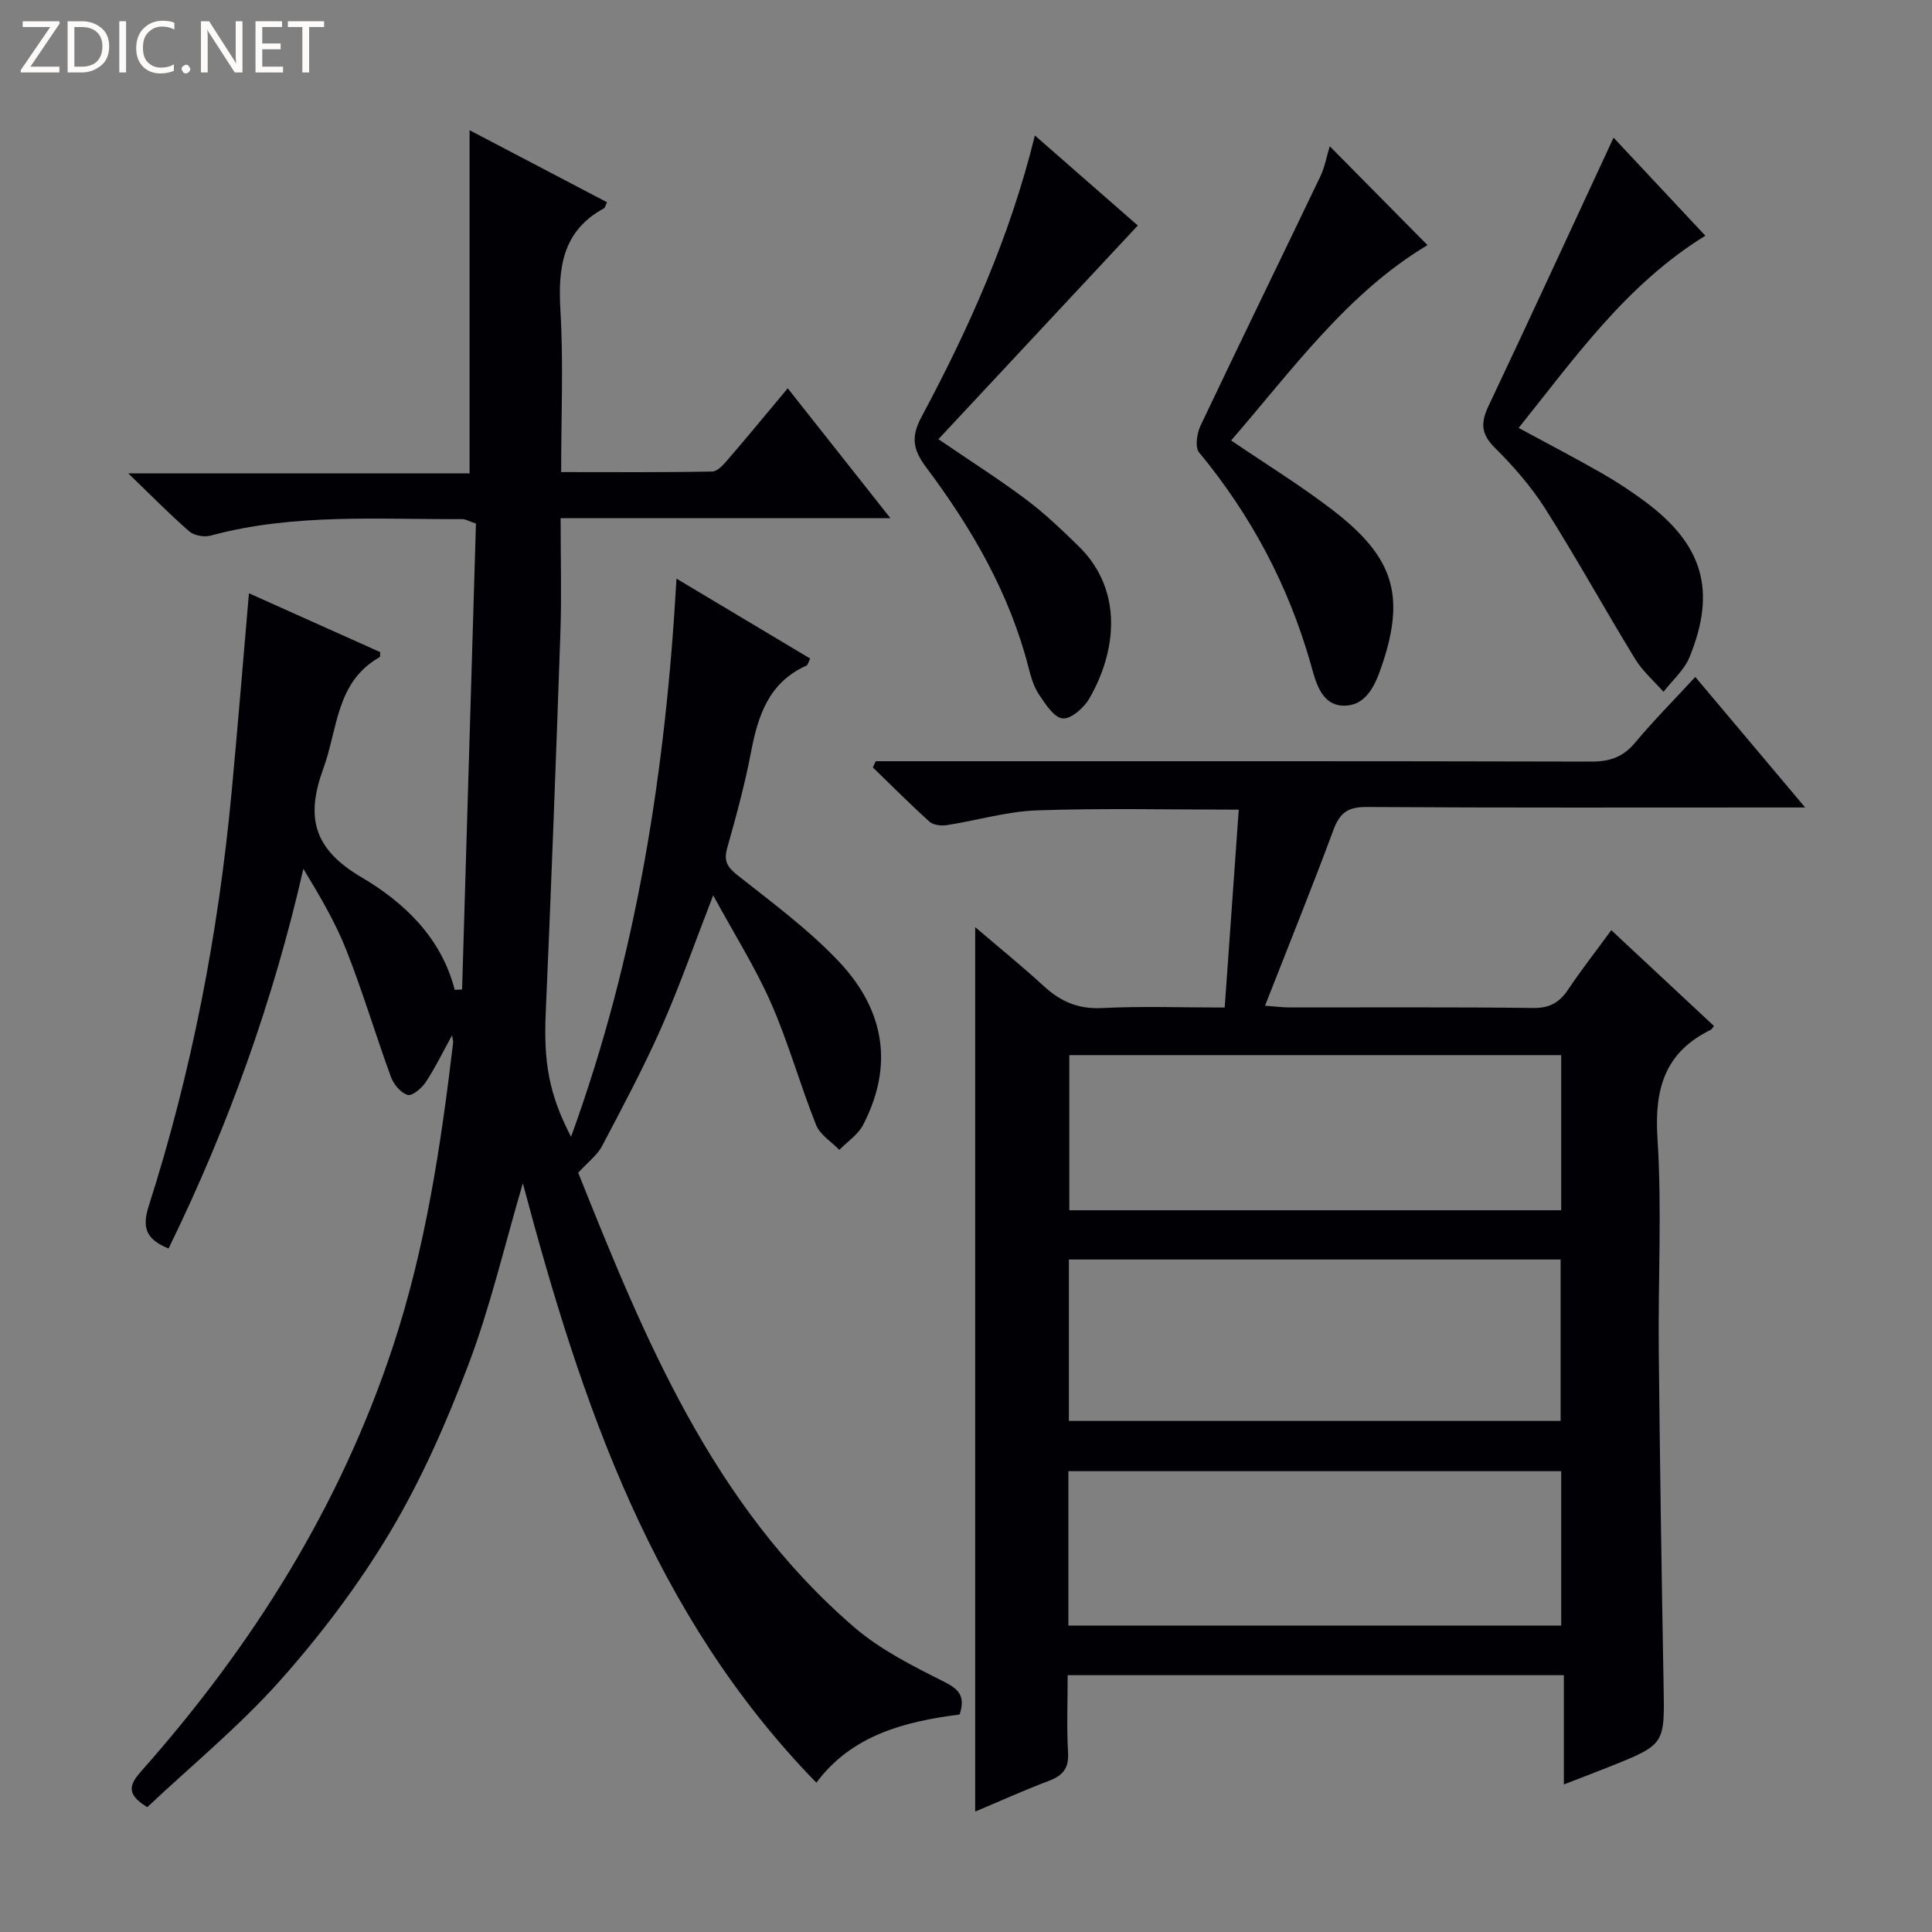
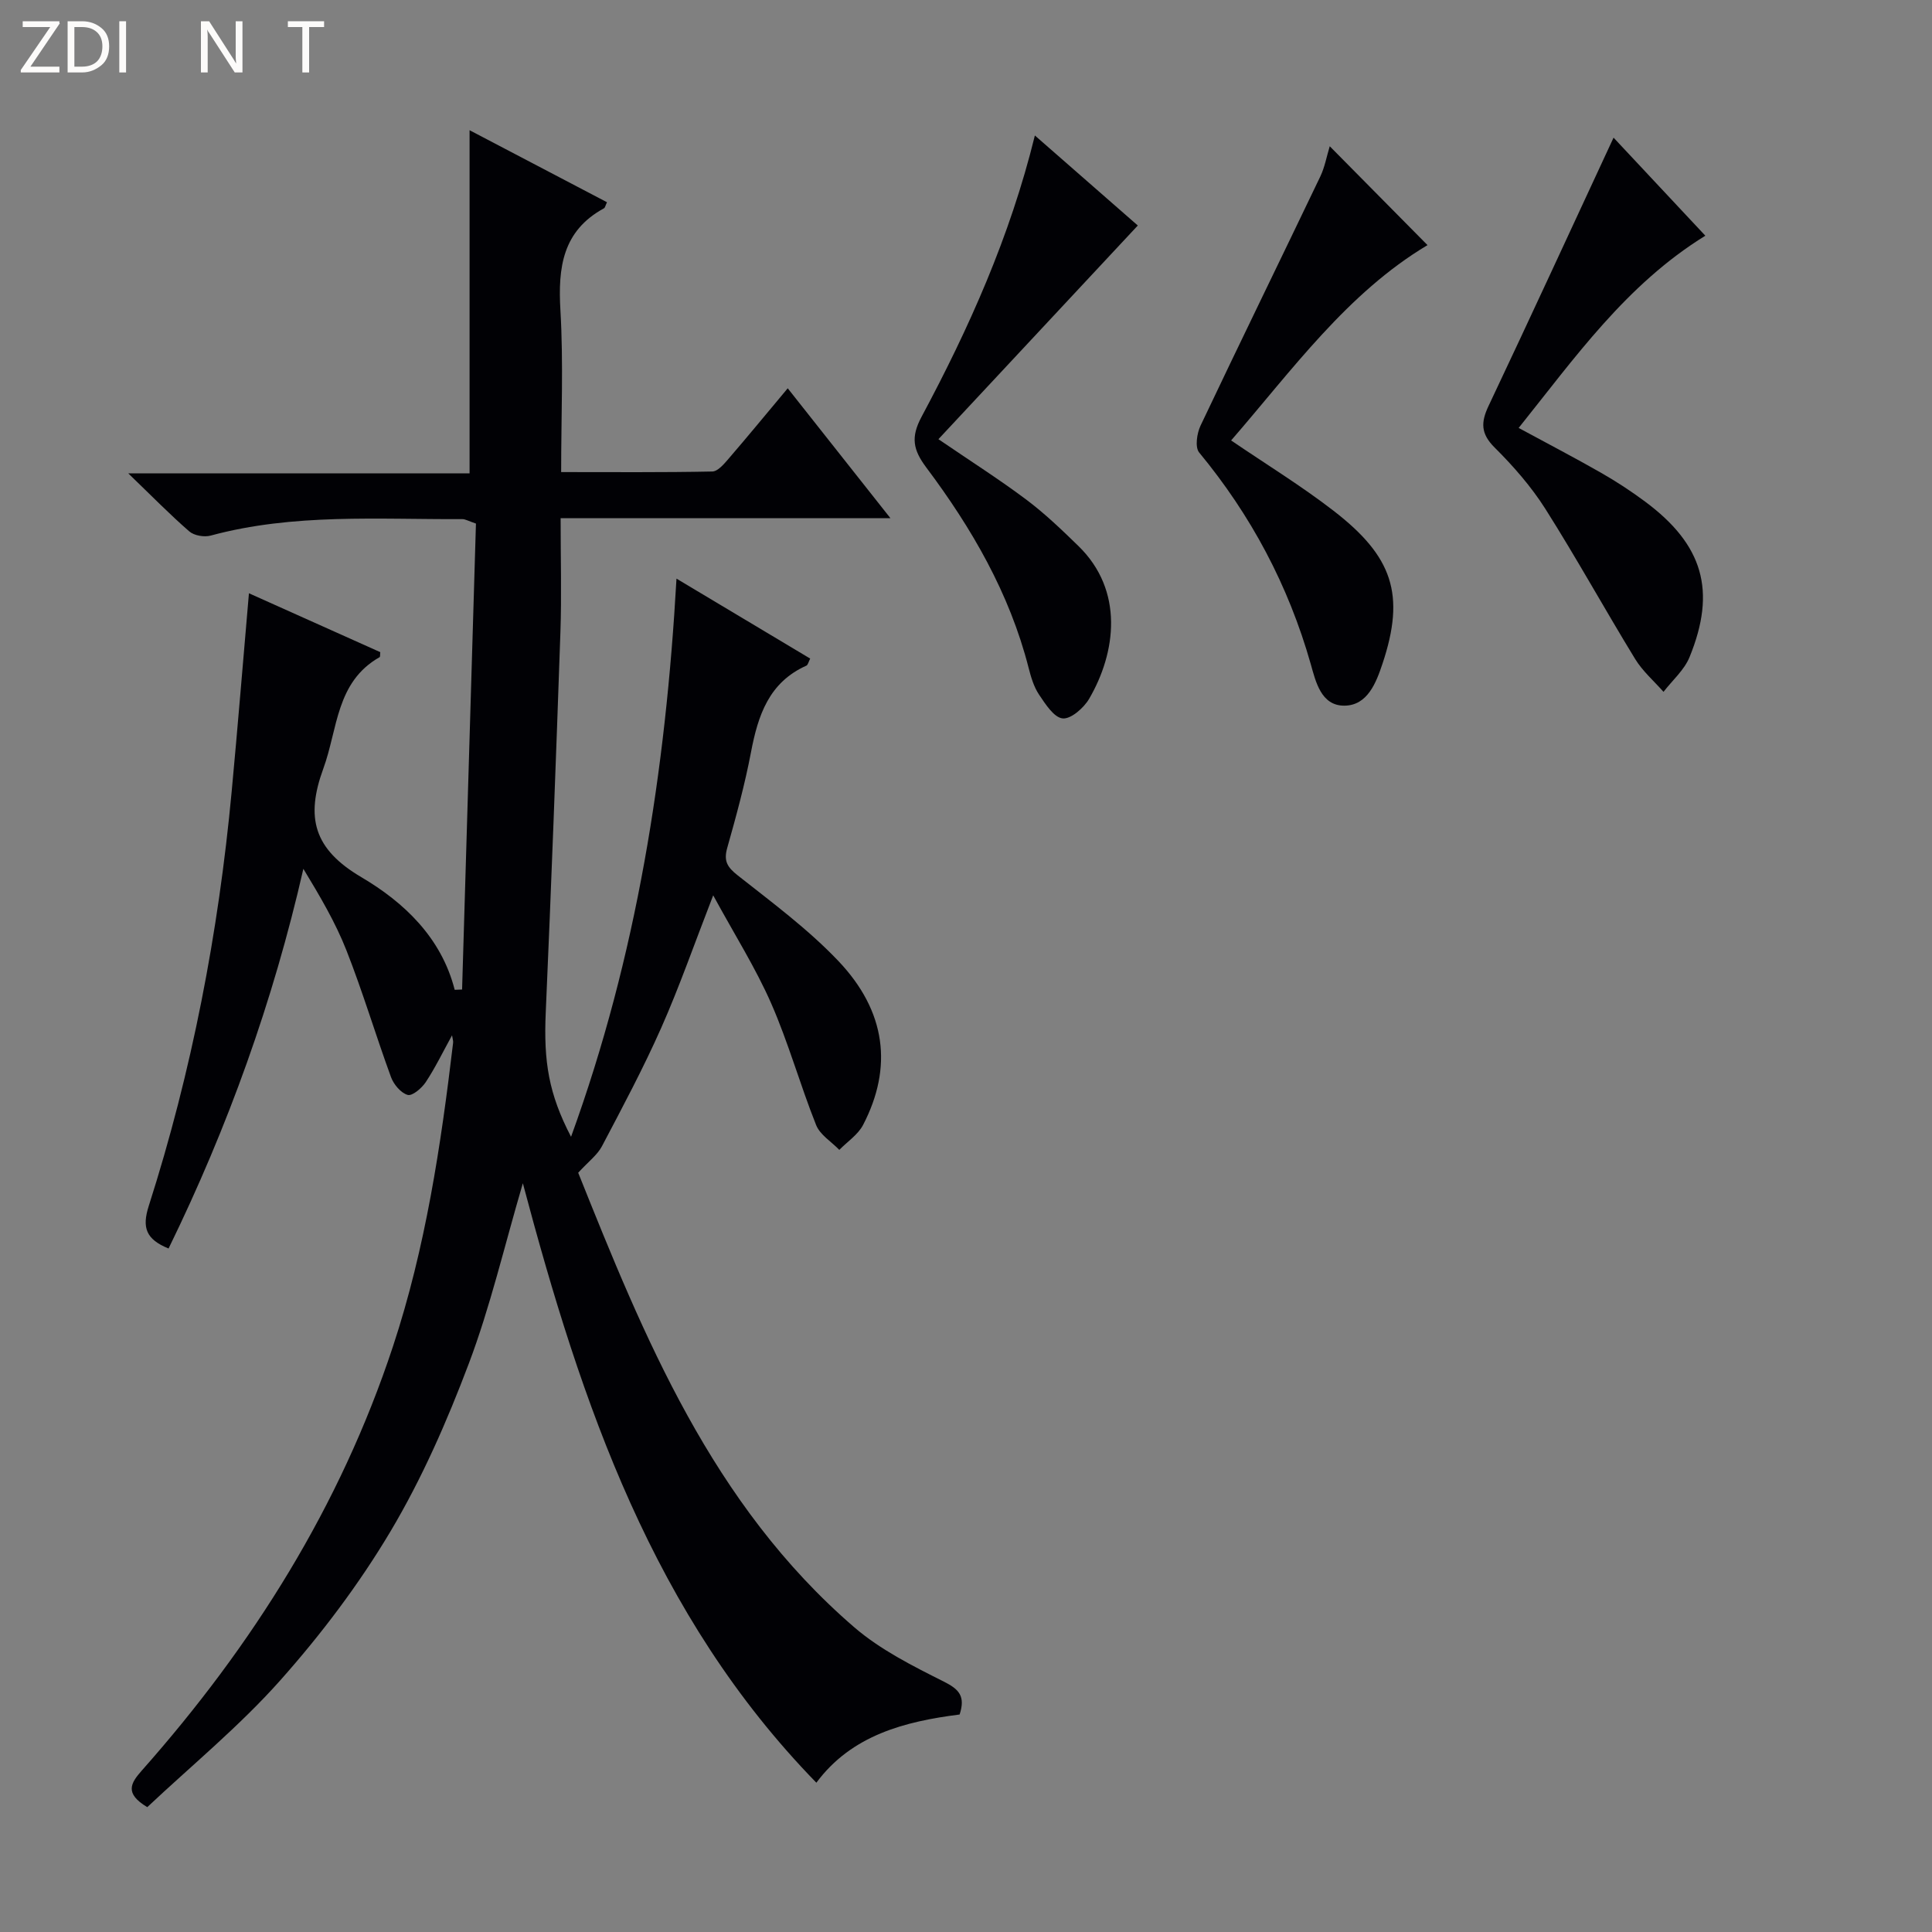
<svg xmlns="http://www.w3.org/2000/svg" enable-background="new 0 0 400 400" viewBox="0 0 400 400">
  <rect x="0" y="0" width="400" height="400" fill="#808080" stroke="none" />
  <g fill="#fcfbfa">
    <path d="m12.4 4.8-6.1 9h6v1.2h-8v-.5l6.1-8.9h-5.7v-1.2h7.6v.4z" />
    <path d="m14 15v-10.6h3c1.6 0 2.9.5 4 1.4s1.6 2.2 1.6 3.8-.5 3-1.6 3.9-2.4 1.5-4 1.5zm1.4-9.4v8.2h1.6c1.3 0 2.4-.4 3.1-1.1s1.1-1.8 1.1-3.1-.4-2.3-1.2-3-1.8-1-3.1-1z" />
    <path d="m26.1 4.4v10.6h-1.4v-10.6z" />
-     <path d="m36.1 14.6c-.8.4-1.8.6-2.9.6-1.5 0-2.7-.5-3.6-1.4s-1.4-2.2-1.4-3.8c0-1.7.5-3.1 1.5-4.1s2.3-1.6 3.9-1.6c1 0 1.8.1 2.5.4v1.4c-.8-.4-1.6-.6-2.5-.6-1.2 0-2.1.4-2.9 1.2s-1.1 1.8-1.1 3.2c0 1.3.3 2.3 1 3s1.6 1.1 2.7 1.1c1 0 2-.2 2.7-.7v1.3z" />
-     <path d="m37.6 14.3c0-.2.1-.5.3-.6s.4-.3.6-.3c.3 0 .5.1.6.3s.3.4.3.6-.1.4-.3.6-.4.3-.6.3c-.3 0-.5-.1-.6-.3s-.3-.4-.3-.6z" />
    <path d="m50.2 15h-1.6l-5.3-8.2c-.2-.2-.3-.5-.4-.7 0 .2.1.7.1 1.5v7.4h-1.4v-10.6h1.7l5.2 8.1c.2.4.4.6.4.7 0-.3-.1-.8-.1-1.5v-7.3h1.4z" />
-     <path d="m58.6 15h-5.7v-10.6h5.5v1.2h-4.1v3.4h3.8v1.2h-3.8v3.6h4.3z" />
    <path d="m67.1 5.6h-3.1v9.4h-1.4v-9.4h-3v-1.2h7.5z" />
  </g>
  <path d="m34.9 258.49c-4.69-1.91-5.53-4.32-4.11-8.79 8.94-27.93 14.44-56.59 17.17-85.77 1.27-13.52 2.36-27.05 3.58-41.1 9.14 4.1 18.18 8.15 27.19 12.19-.06.49.01.96-.14 1.04-9.05 5.13-8.64 14.85-11.65 23.07-3.71 10.14-2 16.67 7.89 22.49 8.77 5.17 16.55 12.47 19.31 23.31l1.53-.06c.96-32.21 1.92-64.42 2.87-96.47-1.59-.54-2.21-.93-2.82-.92-17.43.08-34.96-1.23-52.11 3.41-1.33.36-3.42 0-4.42-.87-4-3.47-7.71-7.27-12.63-12.01h70.66c0-23.97 0-47.32 0-71.05 9.49 4.98 18.97 9.95 28.45 14.91-.34.71-.4 1.14-.63 1.26-8.59 4.68-9.53 12.27-9.01 21.12.64 10.92.15 21.91.15 33.49 10.75 0 21.02.09 31.29-.12 1.15-.02 2.43-1.55 3.36-2.63 4.01-4.65 7.9-9.39 12.26-14.6 7.02 8.88 13.74 17.38 21.26 26.89-23.28 0-45.45 0-68.28 0 0 8.34.22 15.96-.04 23.57-.91 26.26-1.89 52.53-3.04 78.78-.45 10.17.6 16.82 5.24 25.73 13.62-37.46 19.59-75.78 21.83-115.56 9.48 5.67 18.55 11.09 27.68 16.55-.34.66-.46 1.32-.8 1.47-7.75 3.47-10 10.29-11.45 17.89-1.27 6.68-3.07 13.27-4.92 19.82-.78 2.74 0 4 2.18 5.72 7.16 5.65 14.59 11.15 20.84 17.73 9.89 10.42 11.28 22.02 5.11 33.91-1.05 2.03-3.26 3.47-4.93 5.18-1.64-1.7-3.99-3.11-4.8-5.14-3.32-8.32-5.72-17.01-9.31-25.2-3.22-7.34-7.55-14.18-12-22.36-3.98 10.25-7.02 19-10.76 27.43-3.7 8.35-8.01 16.42-12.27 24.51-.96 1.82-2.79 3.17-4.92 5.49 13.59 33.95 27.67 68.69 57.12 94.08 5.44 4.69 12.15 8.05 18.64 11.31 3.16 1.59 4.42 3.05 3.21 6.78-11.33 1.44-22.35 4.26-29.66 14.12-33.77-34.65-48.59-78.26-60.77-124.11-3.89 13.24-6.75 25.59-11.19 37.34-4.5 11.92-9.69 23.77-16.19 34.7-6.51 10.94-14.33 21.3-22.8 30.83-8.46 9.52-18.43 17.69-27.58 26.3-4.79-2.87-3.41-4.99-1.13-7.58 22.96-25.91 41.07-54.72 51.99-87.78 6.76-20.45 9.93-41.6 12.46-62.88.05-.41-.11-.85-.22-1.56-1.88 3.42-3.46 6.69-5.44 9.69-.83 1.25-2.78 2.92-3.74 2.65-1.41-.39-2.89-2.16-3.45-3.67-3.19-8.71-5.84-17.64-9.24-26.27-2.29-5.82-5.52-11.27-8.91-16.87-6.25 27.37-15.59 53.4-27.91 78.61z" fill="#010105" />
-   <path d="m333.6 192.58c7.4 6.9 14.32 13.37 21.25 19.83-.26.32-.41.68-.67.81-9.48 4.62-11.67 12.2-11.02 22.38.94 14.6.12 29.31.27 43.97.23 23.14.58 46.27 1 69.4.22 12.19.34 12.19-11.18 16.8-2.89 1.16-5.81 2.26-9.47 3.68 0-7.81 0-15.01 0-22.62-34.5 0-68.36 0-102.73 0 0 5.48-.22 10.77.08 16.04.19 3.25-1.09 4.74-3.96 5.83-5.24 1.98-10.35 4.3-15.27 6.37 0-61.08 0-121.9 0-183.12 4.59 3.93 9.52 7.92 14.19 12.2 3.47 3.19 7.12 4.8 12.03 4.56 8.28-.42 16.6-.11 25.44-.11.99-13.88 1.94-27.34 2.91-40.97-14.28 0-28.06-.33-41.81.15-6.23.22-12.39 2.09-18.61 3.05-1.16.18-2.81.01-3.6-.7-4.02-3.62-7.84-7.47-11.73-11.24.2-.43.39-.86.59-1.29h5.71c47.48 0 94.97-.04 142.45.08 3.81.01 6.58-.94 9.05-3.91 3.81-4.56 8.02-8.79 12.47-13.62 7.53 8.95 14.73 17.51 22.75 27.03-2.9 0-4.65 0-6.39 0-28.16 0-56.32.08-84.47-.1-3.82-.02-5.5 1.23-6.79 4.71-4.45 11.99-9.25 23.84-14.18 36.43 1.94.14 3.5.35 5.06.36 16.83.02 33.66-.1 50.48.11 3.48.04 5.5-1.2 7.31-3.95 2.69-4.03 5.68-7.82 8.84-12.16zm-112.3 101.61h101.81c0-11.43 0-22.46 0-33.42-34.23 0-67.98 0-101.81 0zm101.93-75.74c-34.1 0-67.84 0-101.84 0v32.12h101.84c0-10.83 0-21.38 0-32.12zm-102.03 118.11h102.03c0-10.75 0-21.3 0-31.97-34.17 0-68.03 0-102.03 0z" fill="#010105" />
  <path d="m214.26 28.05c7.81 6.83 14.92 13.06 21.31 18.64-13.77 14.76-27.43 29.39-41.28 44.24 6.74 4.6 12.63 8.34 18.19 12.51 3.84 2.88 7.34 6.24 10.79 9.6 9.5 9.25 7.8 22.07 2.23 31.63-1.11 1.9-3.77 4.24-5.49 4.07-1.8-.18-3.57-2.97-4.89-4.93-1.08-1.61-1.67-3.63-2.16-5.55-3.94-15.43-11.77-28.91-21.19-41.48-2.74-3.66-3.23-6.26-.98-10.47 9.81-18.33 18.31-37.26 23.47-58.26z" fill="#010105" />
  <path d="m275.31 30.28c6.93 7.01 13.67 13.83 20.24 20.47-16.6 9.91-27.99 25.83-40.66 40.44 7.33 4.99 14.56 9.42 21.22 14.57 12.18 9.42 14.94 17.27 10.1 31.71-1.28 3.83-3.07 8.6-7.87 8.63-4.84.03-5.94-5-6.97-8.63-4.62-16.26-12.34-30.77-23.1-43.79-.89-1.08-.47-3.96.29-5.56 8.17-17.23 16.55-34.36 24.79-51.57.92-1.92 1.3-4.1 1.96-6.27z" fill="#010105" />
  <path d="m334.07 28.5c6.35 6.78 12.57 13.42 19 20.3-16.37 10.11-26.96 25.22-38.65 39.8 5.96 3.23 11.54 6.13 17 9.25 3.17 1.81 6.25 3.82 9.18 6 12 8.92 14.82 18.45 9.2 32.2-1.09 2.68-3.56 4.81-5.39 7.19-1.98-2.25-4.33-4.28-5.87-6.8-6.3-10.3-12.14-20.9-18.6-31.1-2.92-4.6-6.61-8.82-10.48-12.67-2.9-2.88-2.89-5.22-1.26-8.65 8.66-18.3 17.12-36.69 25.87-55.52z" fill="#010105" />
</svg>